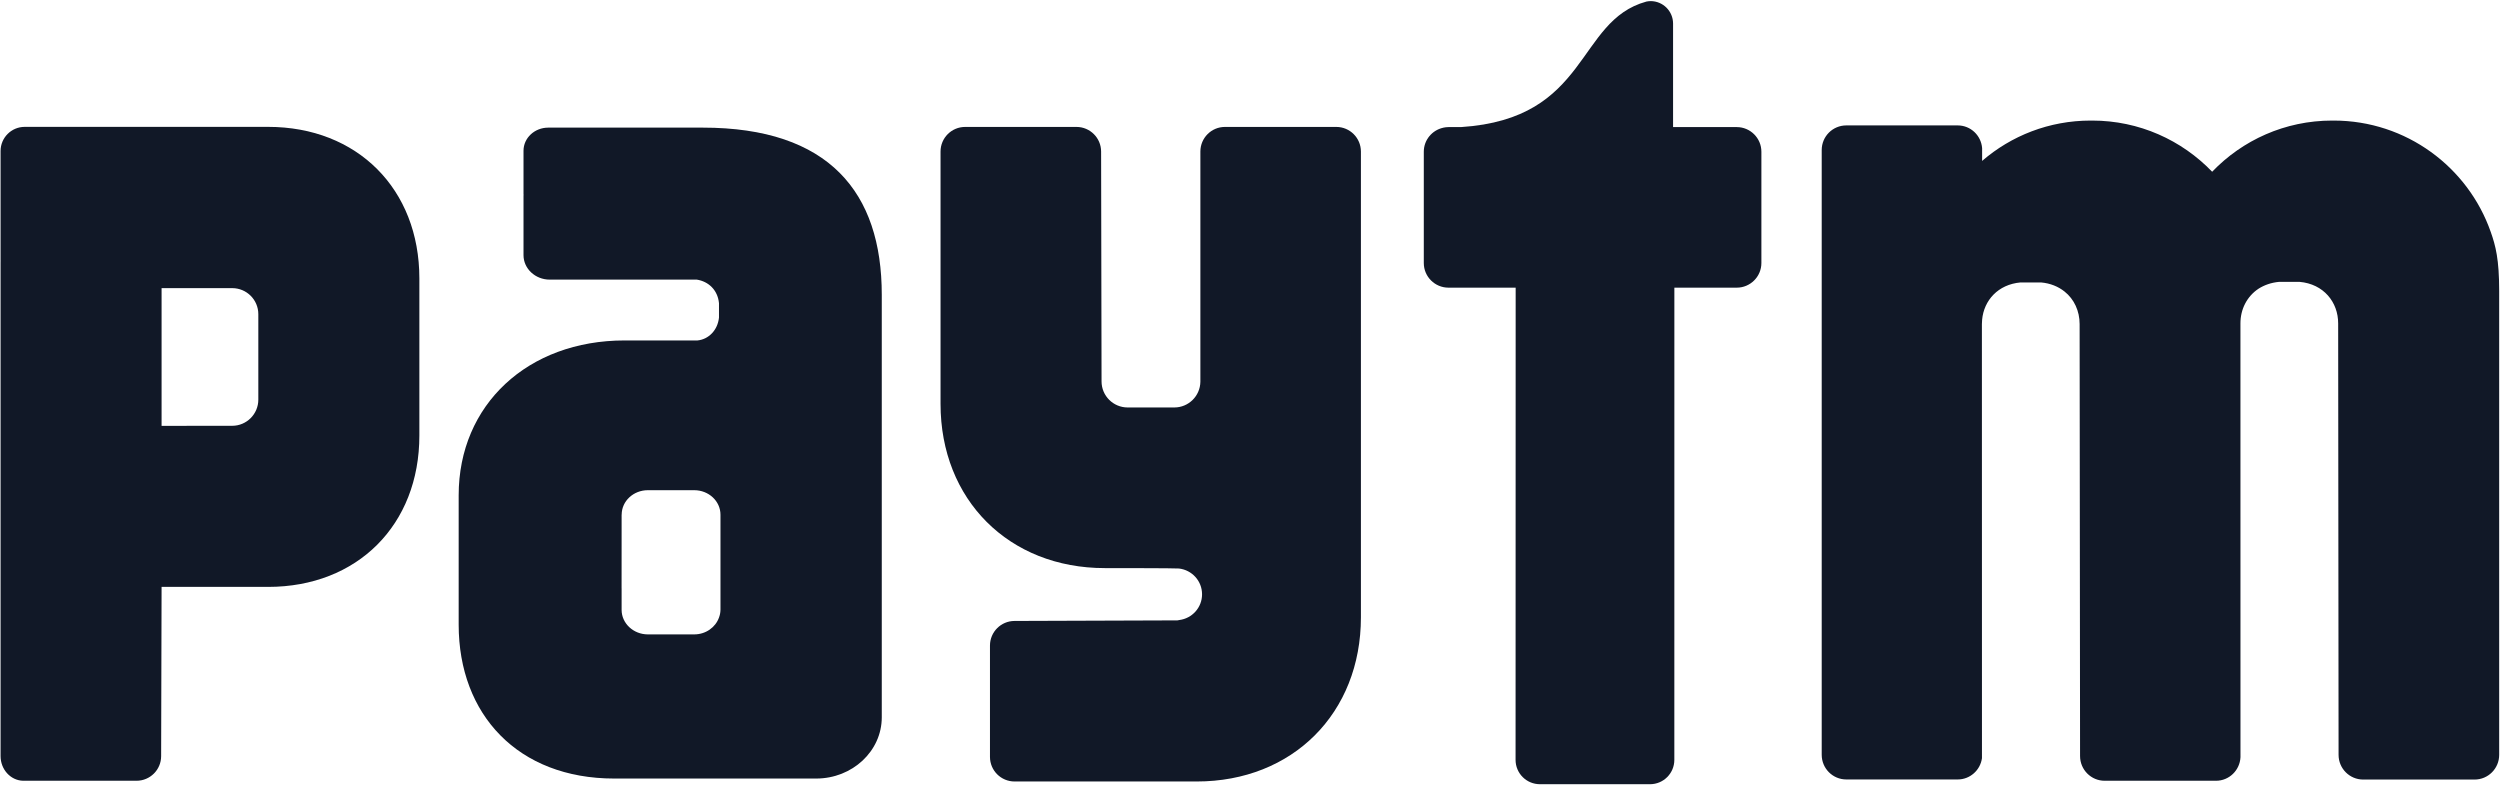
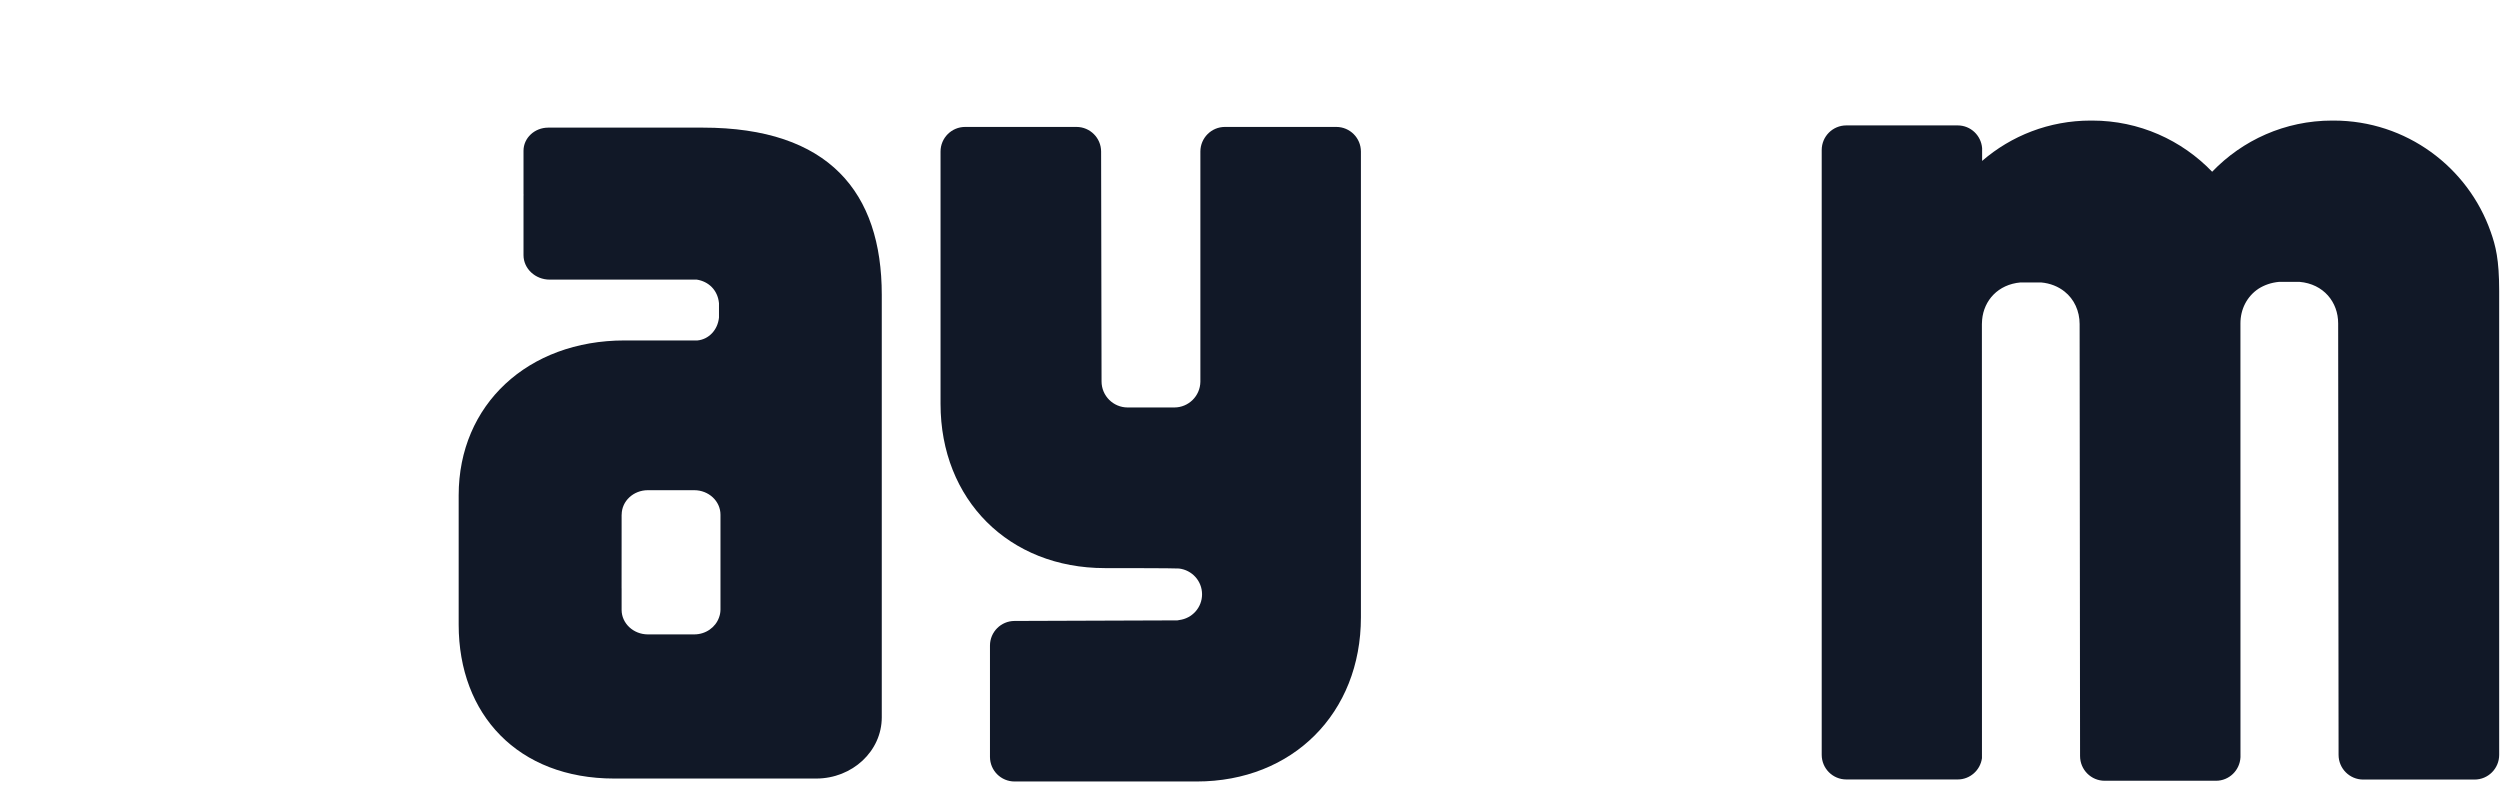
<svg xmlns="http://www.w3.org/2000/svg" width="79" height="25" viewBox="0 0 79 25" fill="none">
  <g clip-path="url(#clip0_58_1128)">
    <path d="M78.708 7.331C77.991 5.282 76.038 3.81 73.744 3.81H73.696C72.205 3.81 70.861 4.431 69.904 5.427C68.946 4.431 67.602 3.81 66.112 3.81H66.064C64.753 3.81 63.555 4.29 62.635 5.085V4.681C62.603 4.279 62.272 3.963 61.863 3.963H58.344C57.914 3.963 57.566 4.31 57.566 4.742V23.851C57.566 24.283 57.914 24.631 58.344 24.631H61.863C62.255 24.631 62.578 24.337 62.63 23.959L62.628 10.241C62.628 10.193 62.63 10.148 62.635 10.103C62.691 9.491 63.139 8.988 63.848 8.925H63.978H64.348H64.496C64.793 8.951 65.043 9.056 65.24 9.213C65.546 9.456 65.716 9.83 65.716 10.241L65.73 23.891C65.73 24.323 66.079 24.672 66.507 24.672H70.026C70.442 24.672 70.779 24.341 70.799 23.929L70.798 10.222C70.796 9.772 71.005 9.365 71.37 9.123C71.551 9.008 71.768 8.93 72.017 8.907H72.148H72.517H72.666C73.428 8.973 73.888 9.55 73.886 10.222L73.899 23.854C73.899 24.286 74.249 24.634 74.677 24.634H78.196C78.625 24.634 78.974 24.286 78.974 23.854V9.193C78.974 8.193 78.862 7.768 78.708 7.331Z" fill="#111827" />
-     <path d="M54.882 4.016H52.869V0.755C52.869 0.752 52.869 0.748 52.869 0.745C52.869 0.353 52.551 0.035 52.159 0.035C52.113 0.035 52.068 0.042 52.025 0.05C49.794 0.662 50.241 3.753 46.167 4.016H46.076H45.772C45.712 4.016 45.656 4.024 45.601 4.036H45.598L45.601 4.037C45.254 4.115 44.992 4.423 44.992 4.794V8.312C44.992 8.741 45.341 9.09 45.772 9.09H47.895L47.892 24.012C47.892 24.437 48.236 24.781 48.662 24.781H52.141C52.565 24.781 52.909 24.437 52.909 24.012L52.91 9.09H54.882C55.31 9.09 55.66 8.741 55.66 8.312V4.794C55.66 4.365 55.31 4.016 54.882 4.016Z" fill="#111827" />
    <path d="M42.227 4.011H38.708C38.279 4.011 37.932 4.36 37.932 4.789V12.065C37.924 12.515 37.559 12.876 37.108 12.876H35.635C35.178 12.876 34.809 12.508 34.809 12.052L34.795 4.789C34.795 4.36 34.446 4.011 34.017 4.011H30.499C30.068 4.011 29.721 4.36 29.721 4.789V12.763C29.721 15.792 31.881 17.952 34.911 17.952C34.911 17.952 37.185 17.952 37.255 17.965C37.665 18.012 37.985 18.356 37.985 18.78C37.985 19.199 37.672 19.541 37.267 19.593C37.247 19.596 37.228 19.601 37.207 19.604L32.061 19.622C31.631 19.622 31.283 19.971 31.283 20.4V23.917C31.283 24.348 31.631 24.695 32.061 24.695H37.814C40.847 24.695 43.005 22.537 43.005 19.506V4.789C43.005 4.36 42.657 4.011 42.227 4.011Z" fill="#111827" />
-     <path d="M8.163 10.457V12.099V12.629C8.163 13.084 7.793 13.455 7.338 13.455L5.106 13.457V9.105H7.338C7.793 9.105 8.163 9.473 8.163 9.929V10.457ZM8.472 4.009H0.781C0.359 4.009 0.018 4.352 0.018 4.772V8.22C0.018 8.226 0.019 8.233 0.019 8.24C0.019 8.256 0.018 8.273 0.018 8.288V19.346V23.892C0.018 24.316 0.335 24.662 0.729 24.672H0.795H4.314C4.743 24.672 5.092 24.324 5.092 23.894L5.106 18.546H8.472C11.289 18.546 13.252 16.591 13.252 13.763V8.799C13.252 5.97 11.289 4.009 8.472 4.009Z" fill="#111827" />
    <path d="M22.767 18.723V19.272C22.767 19.317 22.76 19.36 22.753 19.401C22.745 19.441 22.733 19.479 22.72 19.515C22.611 19.823 22.303 20.047 21.937 20.047H20.473C20.016 20.047 19.643 19.699 19.643 19.272V18.608C19.643 18.6 19.642 18.592 19.642 18.583L19.643 16.817V16.814V16.619V16.265L19.645 16.26C19.647 15.834 20.016 15.49 20.473 15.49H21.937C22.396 15.49 22.767 15.836 22.767 16.265V18.723ZM22.207 4.033H17.325C16.892 4.033 16.543 4.361 16.543 4.763V6.132C16.543 6.14 16.545 6.15 16.545 6.158C16.545 6.168 16.543 6.178 16.543 6.188V8.063C16.543 8.489 16.914 8.836 17.371 8.836H22.02C22.388 8.894 22.679 9.162 22.72 9.581V10.035C22.679 10.434 22.391 10.725 22.04 10.758H19.738C16.676 10.758 14.494 12.792 14.494 15.649V19.636V19.74C14.494 22.581 16.369 24.602 19.41 24.602H25.791C26.936 24.602 27.864 23.734 27.864 22.667V9.315C27.864 6.077 26.196 4.033 22.207 4.033Z" fill="#111827" />
  </g>
  <defs>
    <clipPath id="clip0_58_1128">
      <rect width="79" height="24.796" fill="white" />
    </clipPath>
  </defs>
</svg>